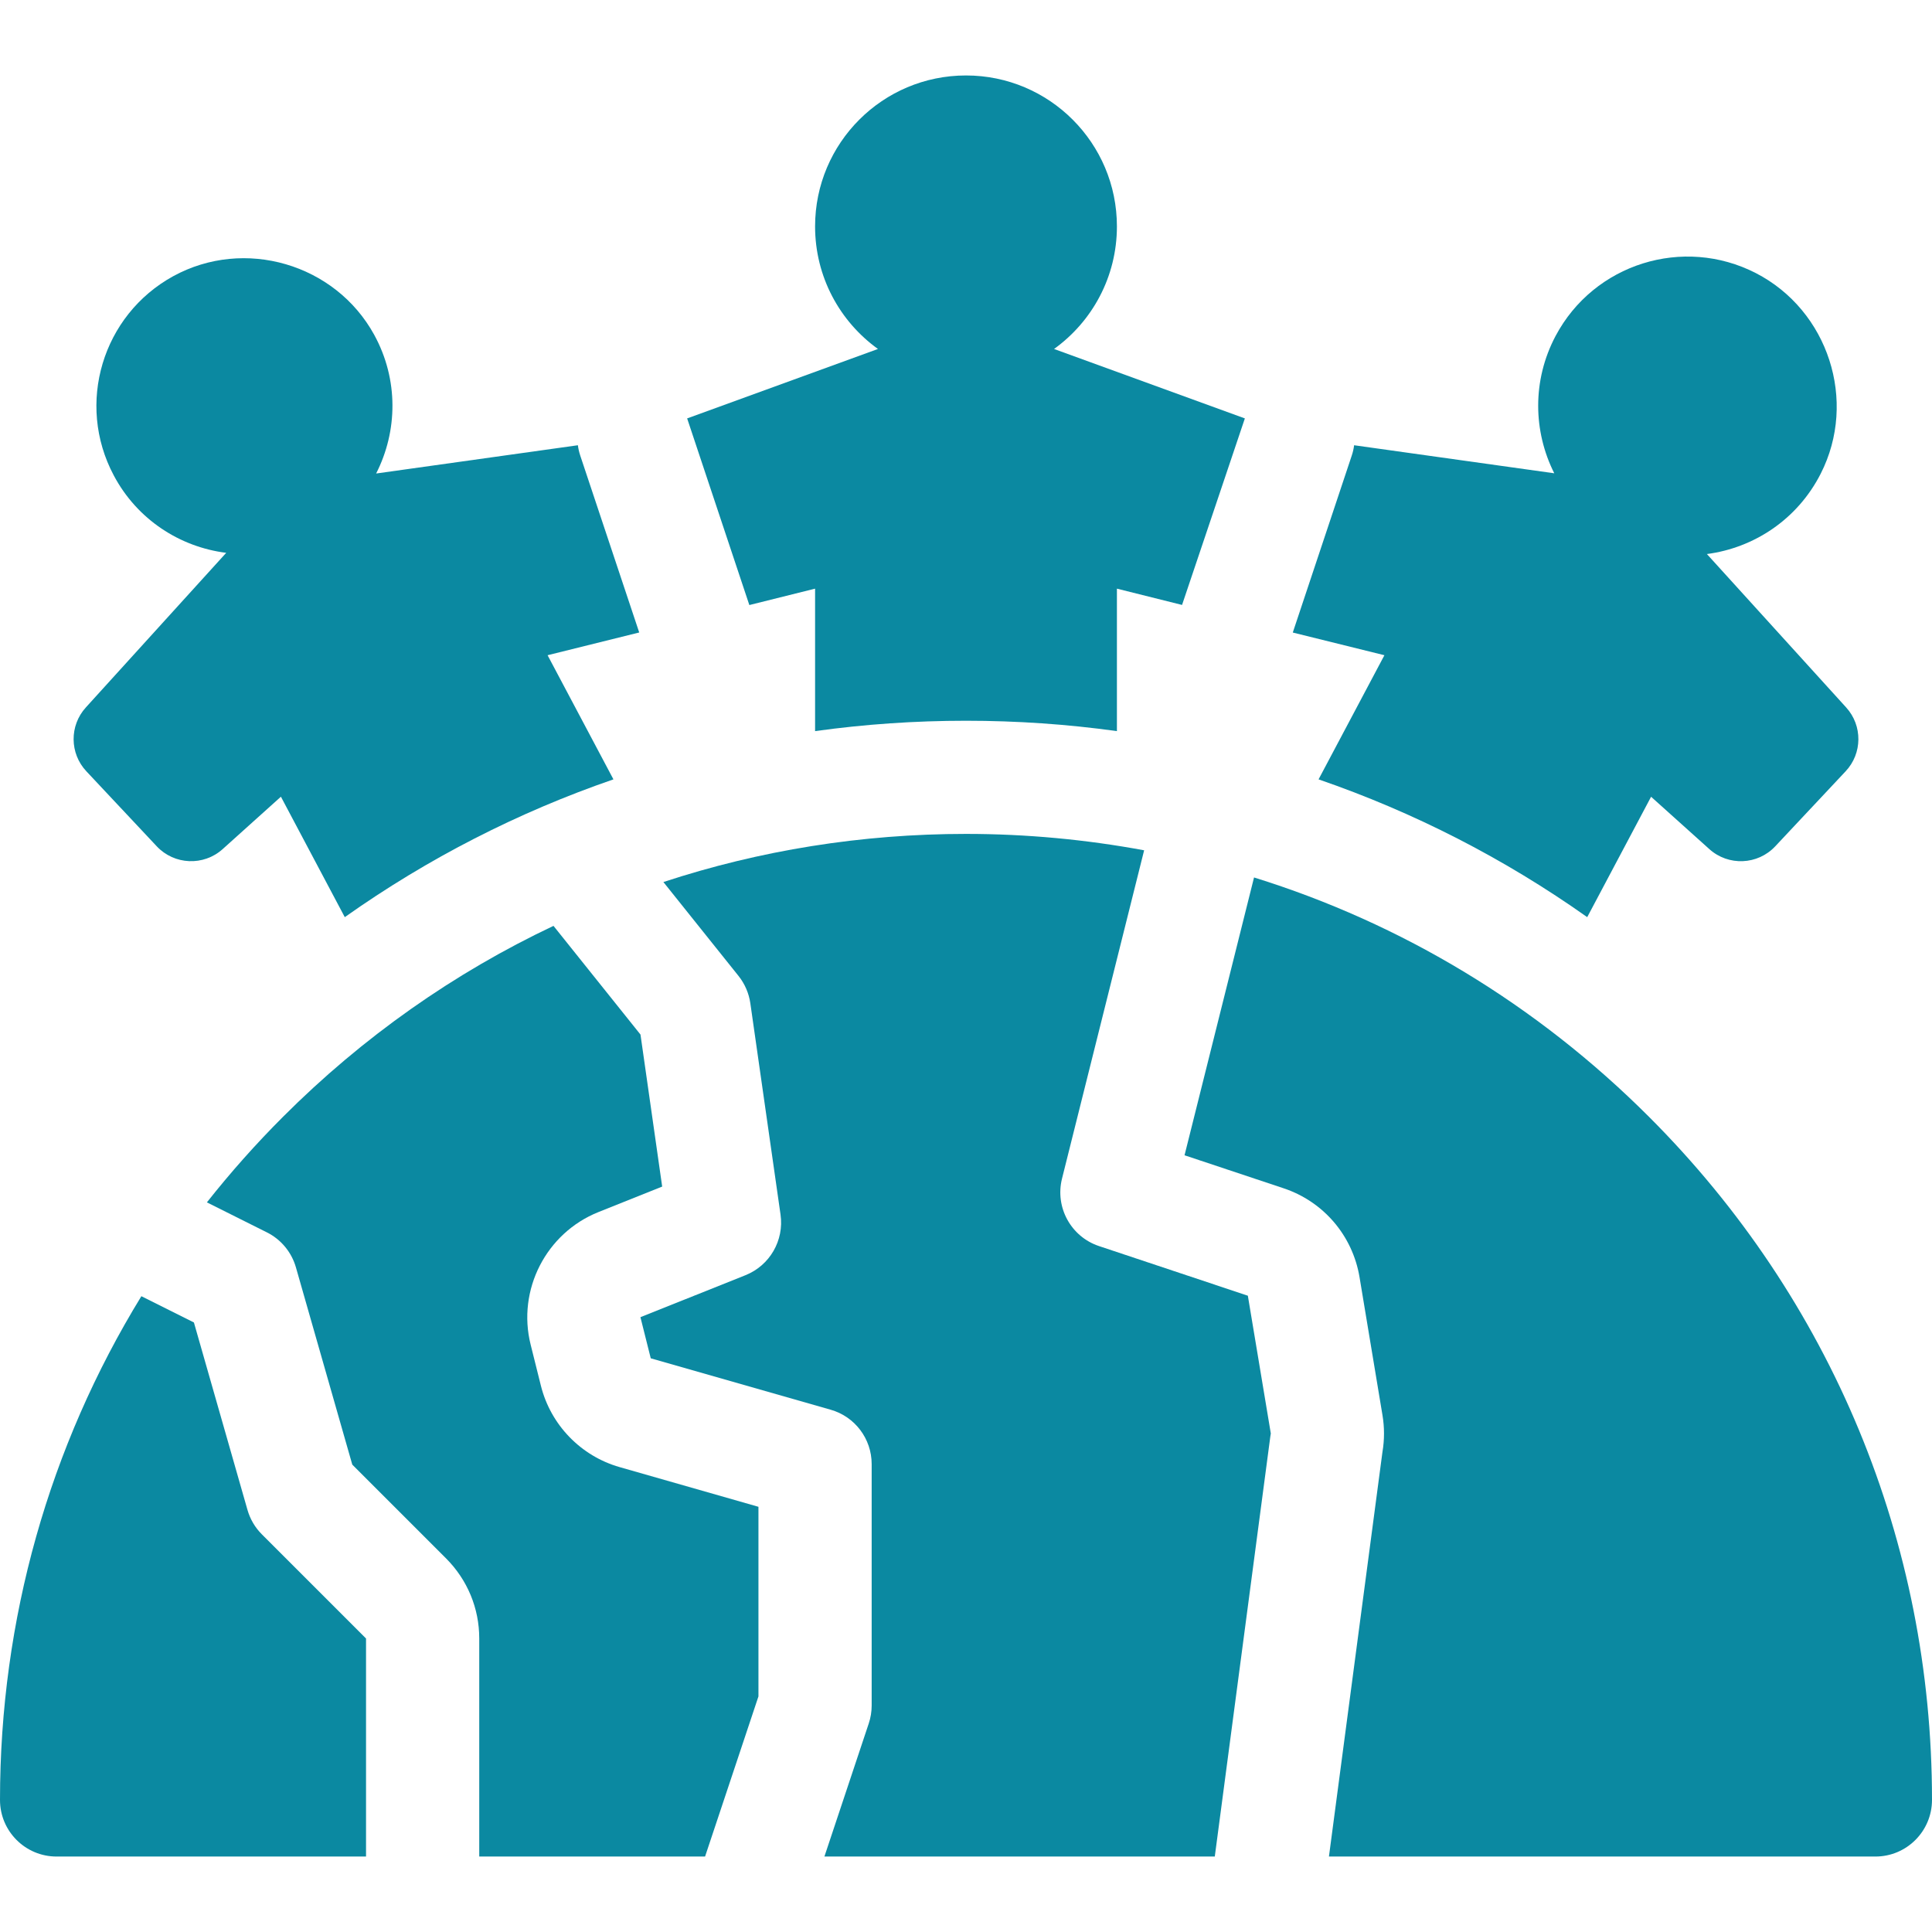
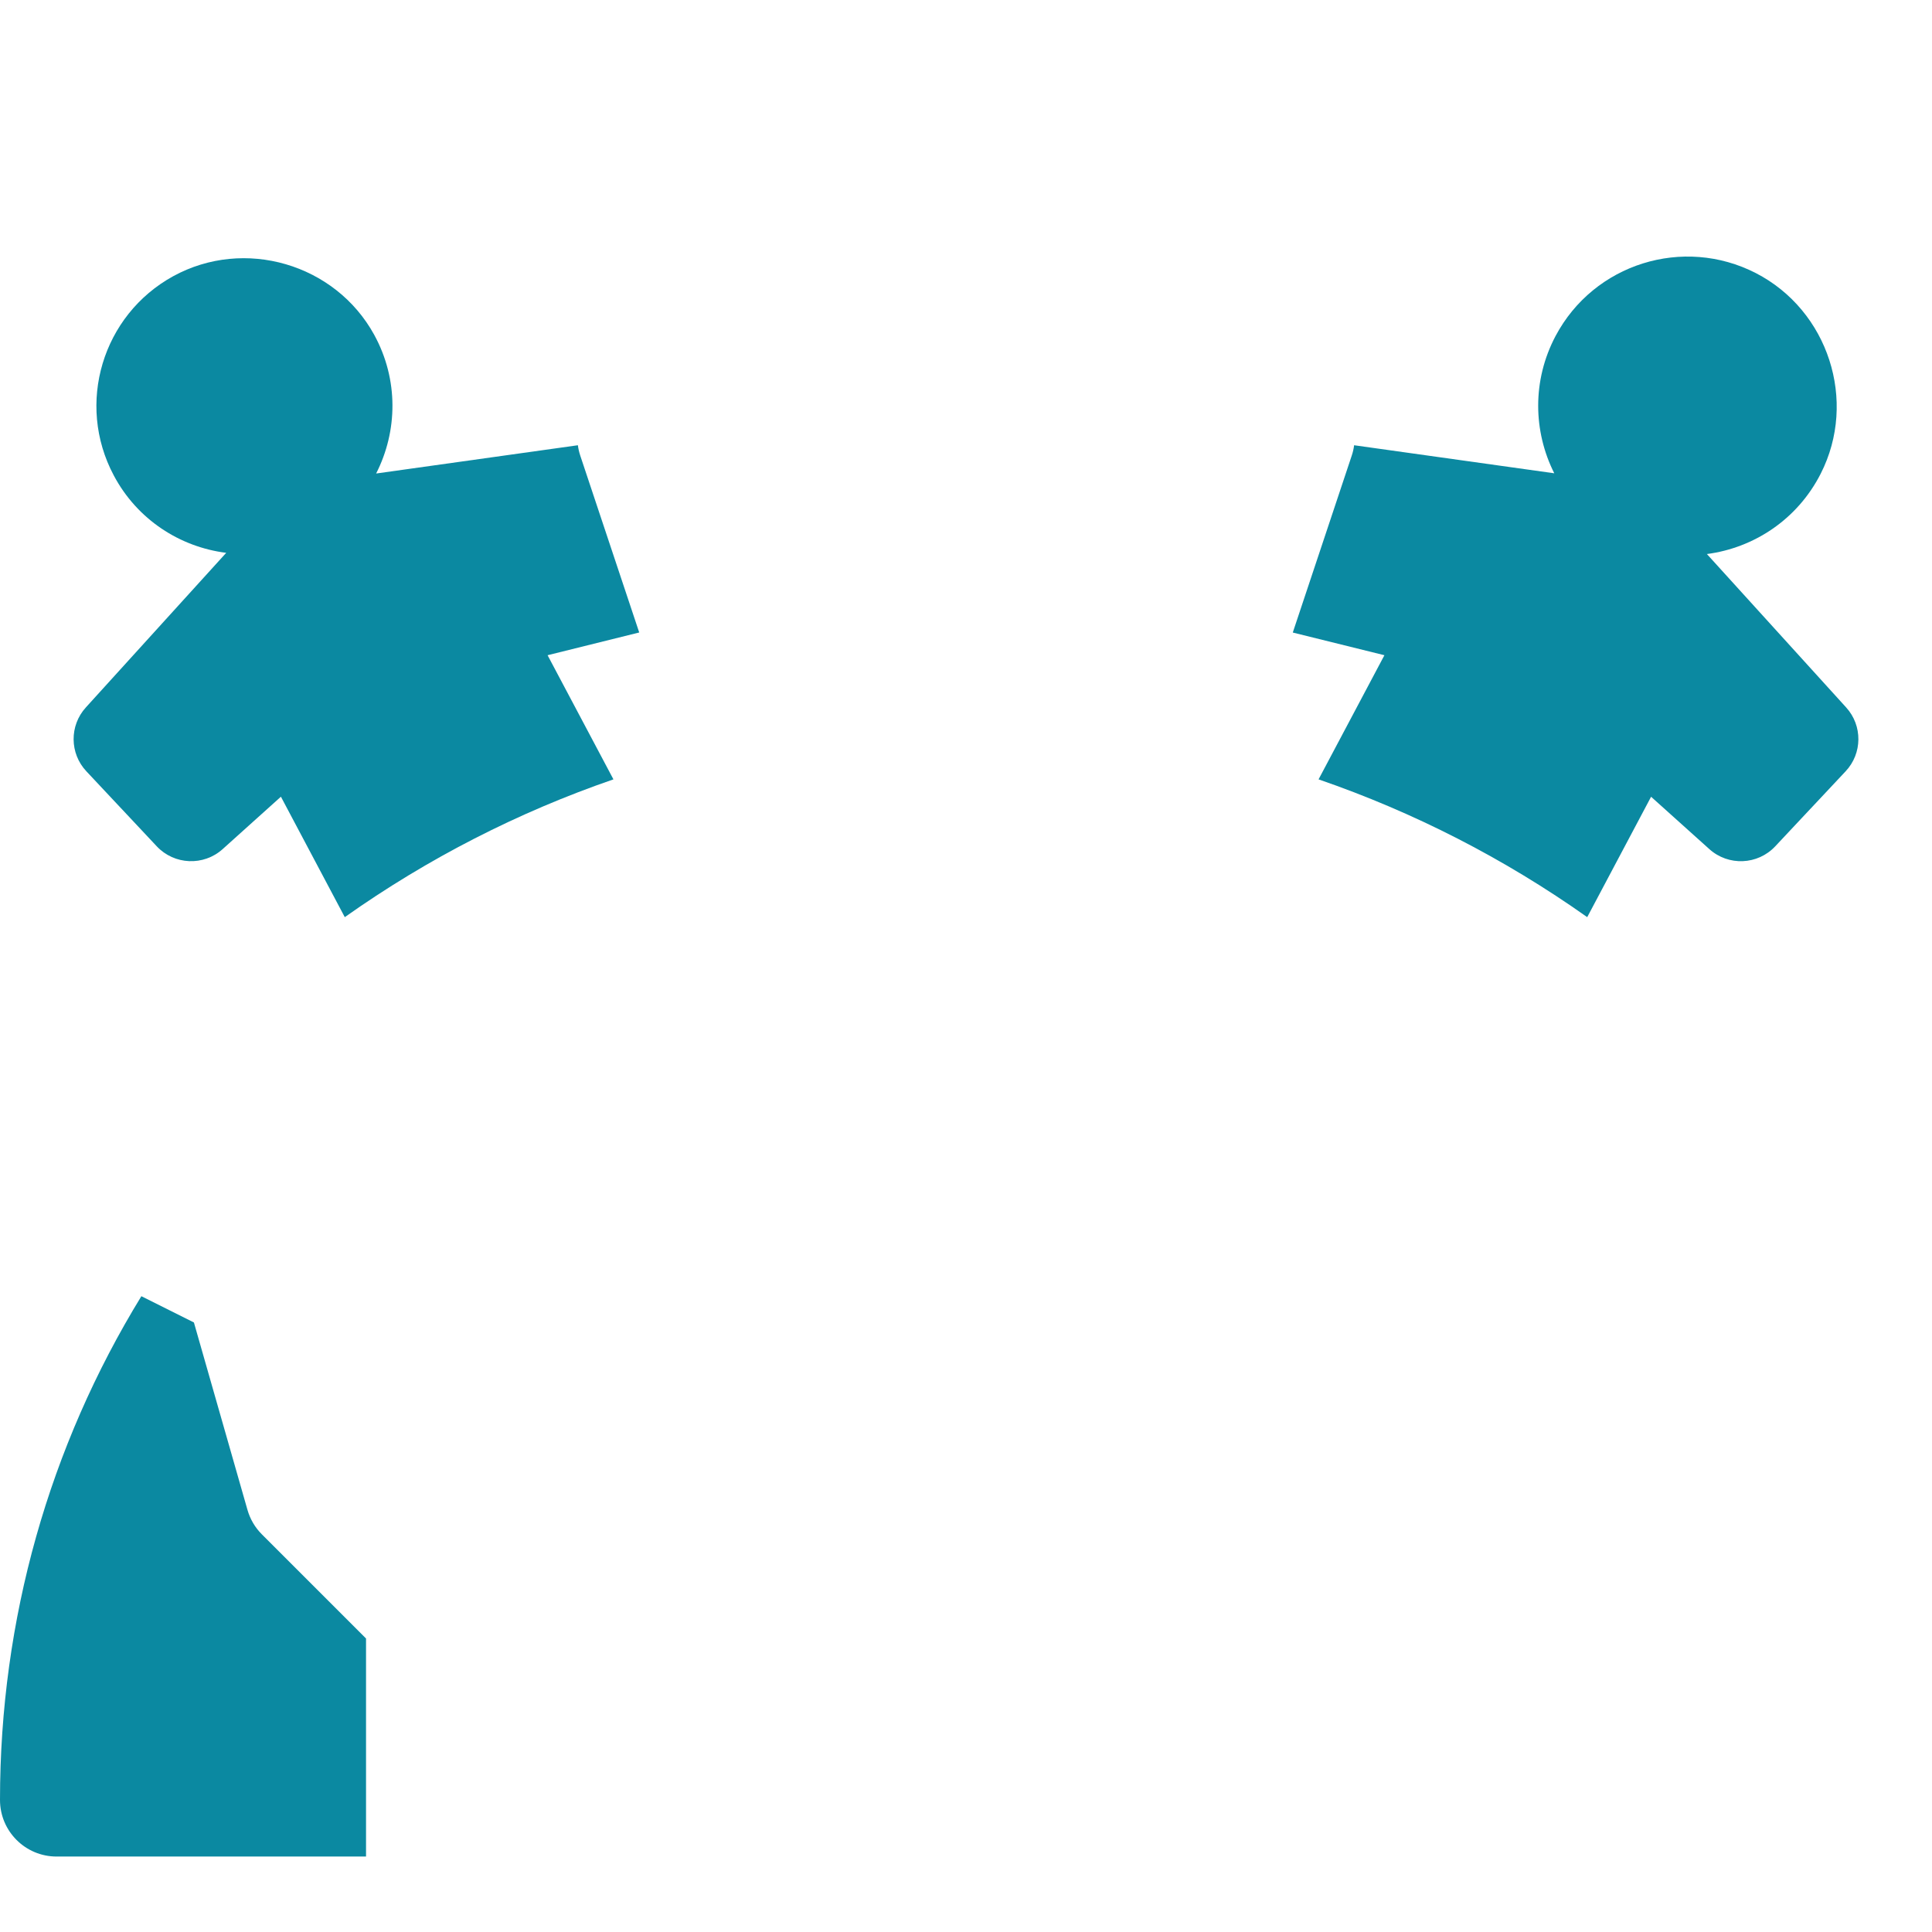
<svg xmlns="http://www.w3.org/2000/svg" width="35" height="35" viewBox="0 0 35 35" fill="none">
  <g clip-path="url(#clip0_23463_789)">
    <path d="M4.034 15.382L5.089 14.433L6.246 16.615C7.75 15.551 9.386 14.714 11.113 14.119L9.92 11.87L11.58 11.458L10.512 8.254C10.491 8.191 10.477 8.129 10.469 8.066L6.814 8.578C7.204 7.814 7.224 6.877 6.779 6.065C6.073 4.778 4.427 4.298 3.139 5.003C1.855 5.707 1.371 7.314 2.06 8.611C2.485 9.413 3.26 9.91 4.098 10.015L1.556 12.815C1.256 13.144 1.26 13.649 1.565 13.973L2.84 15.332C3.158 15.67 3.689 15.693 4.034 15.382Z" fill="#0B89A1" />
-     <path d="M12.457 7.606L13.575 10.961L14.766 10.664V13.245C15.664 13.12 16.577 13.057 17.5 13.057C18.423 13.057 19.336 13.12 20.234 13.245V10.664L21.414 10.959L22.543 7.606C22.546 7.597 22.549 7.588 22.552 7.58L19.095 6.322C19.785 5.826 20.234 5.016 20.234 4.102C20.234 2.591 19.01 1.367 17.5 1.367C15.99 1.367 14.766 2.591 14.766 4.102C14.766 5.016 15.215 5.826 15.905 6.322L12.448 7.58C12.451 7.588 12.454 7.597 12.457 7.606Z" fill="#0B89A1" />
    <path d="M23.887 14.119C25.614 14.714 27.25 15.551 28.754 16.615L29.911 14.434L30.966 15.382C31.311 15.693 31.842 15.671 32.16 15.332L33.435 13.973C33.74 13.649 33.744 13.144 33.444 12.815L30.922 10.037C31.776 9.925 32.562 9.41 32.984 8.581C33.654 7.264 33.122 5.623 31.808 4.947C30.493 4.272 28.876 4.777 28.181 6.086C27.754 6.892 27.775 7.816 28.157 8.574L24.531 8.066C24.523 8.129 24.509 8.192 24.488 8.254L23.42 11.459L25.08 11.87L23.887 14.119Z" fill="#0B89A1" />
-     <path d="M9.799 25.104L9.613 24.359C9.365 23.369 9.893 22.337 10.841 21.958L11.996 21.496L11.603 18.742L10.027 16.773C8.23 17.623 6.573 18.785 5.126 20.233C4.633 20.726 4.174 21.243 3.748 21.782L4.834 22.325C5.091 22.453 5.282 22.684 5.361 22.96L6.382 26.533L8.081 28.232C8.468 28.62 8.682 29.135 8.682 29.683V33.633H12.773L13.74 30.732V27.297L11.225 26.578C10.523 26.378 9.976 25.813 9.799 25.104Z" fill="#0B89A1" />
-     <path d="M29.874 20.233C27.839 18.198 25.39 16.726 22.718 15.896L21.459 20.929L23.254 21.527C23.977 21.768 24.503 22.384 24.629 23.136L25.044 25.632C25.082 25.856 25.082 26.083 25.044 26.307L24.075 33.633H33.975C34.541 33.633 35 33.173 35 32.607C35 27.933 33.18 23.538 29.874 20.233Z" fill="#0B89A1" />
-     <path d="M19.91 22.574C19.402 22.405 19.11 21.873 19.239 21.353L20.727 15.404C19.673 15.209 18.595 15.107 17.5 15.107C15.609 15.107 13.764 15.405 12.018 15.979L13.379 17.68C13.493 17.823 13.567 17.994 13.593 18.175L14.14 22.003C14.207 22.472 13.945 22.925 13.506 23.101L11.602 23.862L11.789 24.607L15.047 25.538C15.488 25.663 15.791 26.066 15.791 26.523V30.898C15.791 31.009 15.773 31.118 15.738 31.223L14.935 33.633H22.007L23.014 26.018C23.016 26.002 23.019 25.985 23.022 25.969L22.606 23.473L19.91 22.574Z" fill="#0B89A1" />
-     <path d="M4.483 27.352L3.513 23.958L2.561 23.482C0.893 26.202 0 29.336 0 32.608C0 33.174 0.459 33.633 1.025 33.633H6.631V29.683L4.744 27.796C4.62 27.672 4.531 27.52 4.483 27.352Z" fill="#0B89A1" />
+     <path d="M4.483 27.352L3.513 23.958L2.561 23.482C0.893 26.202 0 29.336 0 32.608C0 33.174 0.459 33.633 1.025 33.633H6.631V29.683L4.744 27.796C4.62 27.672 4.531 27.52 4.483 27.352" fill="#0B89A1" />
  </g>
  <defs>
    <clipPath id="clip0_23463_789">
      <rect width="35" height="35" fill="white" />
    </clipPath>
  </defs>
</svg>